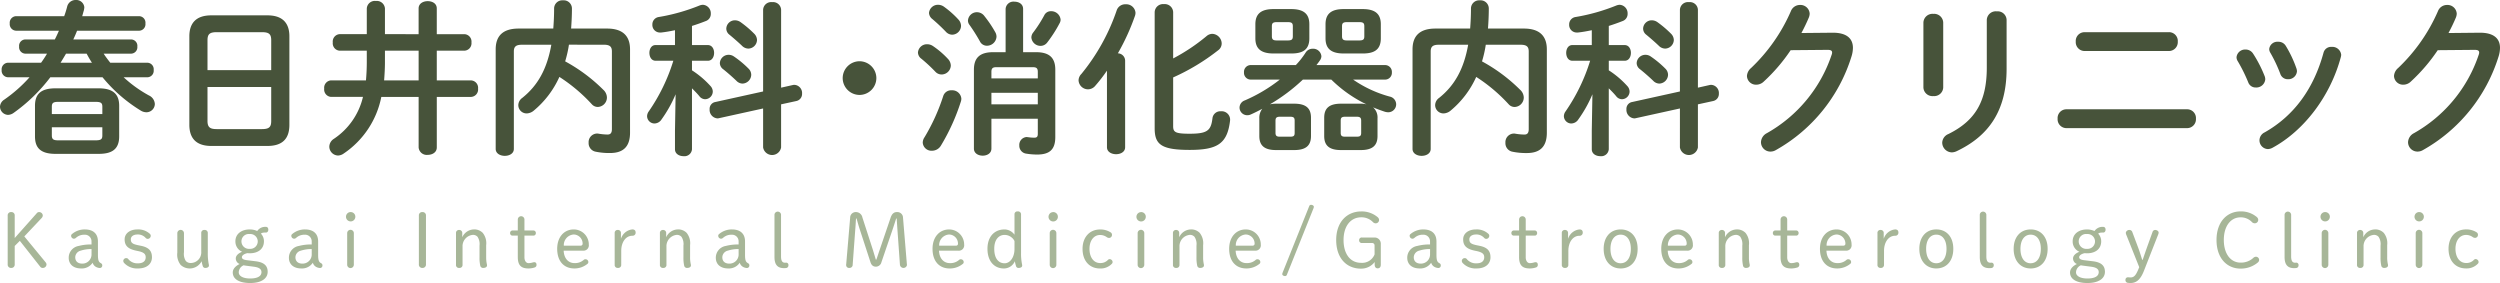
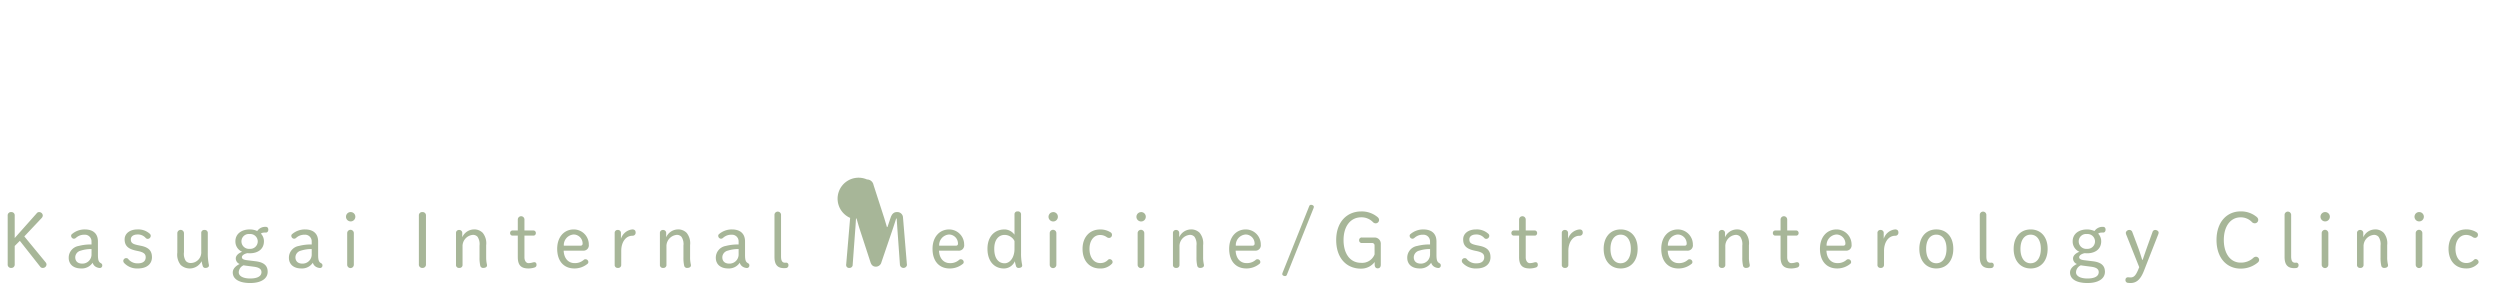
<svg xmlns="http://www.w3.org/2000/svg" width="530" height="60" viewBox="0 0 530 60">
  <g transform="translate(-210.05 -28.145)">
-     <path d="M28.871-18.48a1.364,1.364,0,0,0,1.295-1.505,1.346,1.346,0,0,0-1.295-1.505H16.588c.28-.595.56-1.225.8-1.855H30.586a1.376,1.376,0,0,0,1.295-1.54,1.376,1.376,0,0,0-1.295-1.54H18.478c.1-.315.21-.77.35-1.225a4.377,4.377,0,0,0,.1-.665,1.716,1.716,0,0,0-1.82-1.54,1.83,1.83,0,0,0-1.82,1.4,19.516,19.516,0,0,1-.63,2.03H4.41a1.4,1.4,0,0,0-1.295,1.54,1.4,1.4,0,0,0,1.33,1.54h9.1c-.28.63-.56,1.26-.875,1.855H6.4a1.346,1.346,0,0,0-1.295,1.505A1.364,1.364,0,0,0,6.4-18.48h4.619a22.712,22.712,0,0,1-1.26,1.925H2.695A1.4,1.4,0,0,0,1.4-15.015a1.4,1.4,0,0,0,1.33,1.54H7.314a30.2,30.2,0,0,1-5.389,4.76,1.868,1.868,0,0,0-.875,1.47A1.771,1.771,0,0,0,2.765-5.5a2.153,2.153,0,0,0,1.12-.385,35.7,35.7,0,0,0,7.839-7.595H22.782A31.985,31.985,0,0,0,30.9-6.405a2.311,2.311,0,0,0,1.19.35,1.785,1.785,0,0,0,1.785-1.75,2.123,2.123,0,0,0-1.26-1.82,26.709,26.709,0,0,1-5.354-3.85h5.074a1.376,1.376,0,0,0,1.295-1.54,1.376,1.376,0,0,0-1.295-1.54H24.427c-.49-.63-.98-1.26-1.4-1.925Zm-9.449,0a21.184,21.184,0,0,0,1.12,1.925H13.893c.385-.63.77-1.26,1.155-1.925Zm2.52,21.245c2.625,0,4.374-.805,4.374-3.71V-7.42c0-2.45-1.26-3.71-4.374-3.71h-9.1c-3.185,0-4.374,1.26-4.374,3.71V-.945c0,2.45,1.19,3.71,4.374,3.71ZM13.368-.105c-1.015,0-1.33-.245-1.33-1.05V-2.87H22.747v1.715c0,.77-.245,1.05-1.4,1.05ZM22.747-5.67H12.038V-7.21c0-.77.245-1.05,1.33-1.05h7.979c1.155,0,1.4.28,1.4,1.05Zm35,6.755c3.045,0,4.654-1.4,4.654-4.48v-18.76c0-2.8-1.435-4.445-4.654-4.445h-11.9c-3.22,0-4.654,1.645-4.654,4.445v18.76c0,2.835,1.435,4.48,4.654,4.48ZM47.034-2.485c-1.33,0-1.995-.28-1.995-1.715v-7.21H58.547V-4.2c0,1.33-.49,1.715-1.995,1.715Zm11.513-12.5H45.039v-6.335c0-1.33.49-1.715,1.995-1.715h9.519c1.5,0,1.995.385,1.995,1.715Zm24.112-7.63v-5.425a1.729,1.729,0,0,0-1.925-1.61,1.71,1.71,0,0,0-1.925,1.61v5.425H73.035A1.568,1.568,0,0,0,71.6-20.86a1.568,1.568,0,0,0,1.435,1.75h5.774V-16.7c0,1.4-.07,2.7-.175,3.885H71.215a1.568,1.568,0,0,0-1.435,1.75,1.568,1.568,0,0,0,1.435,1.75H78A14.7,14.7,0,0,1,71.775-.385a2,2,0,0,0-.91,1.61,1.9,1.9,0,0,0,1.855,1.89,2.139,2.139,0,0,0,1.19-.42A18.859,18.859,0,0,0,81.889-9.31H89.8V1.4a1.725,1.725,0,0,0,1.925,1.575c.98,0,1.925-.525,1.925-1.575V-9.31h7.279a1.572,1.572,0,0,0,1.47-1.75,1.572,1.572,0,0,0-1.47-1.75H93.647v-6.3h5.879A1.572,1.572,0,0,0,101-20.86a1.572,1.572,0,0,0-1.47-1.75H93.647v-5.46c0-1.05-.945-1.54-1.925-1.54-.945,0-1.925.49-1.925,1.54v5.46Zm0,3.5H89.8v6.3H82.483c.1-1.295.175-2.555.175-3.85Zm46.4-1.26c1.33,0,1.715.455,1.715,1.435v16.45c0,.84-.315,1.155-.91,1.155a11.864,11.864,0,0,1-1.89-.175,1.435,1.435,0,0,0-.385-.035,1.825,1.825,0,0,0-1.75,1.96,1.827,1.827,0,0,0,1.5,1.89,14.071,14.071,0,0,0,3.045.28c2.625,0,4.234-1.19,4.234-4.305V-19.39c0-2.73-1.435-4.41-4.864-4.41h-7.629c.1-1.33.175-2.765.175-4.235a1.742,1.742,0,0,0-1.89-1.75,1.742,1.742,0,0,0-1.89,1.75c0,1.505-.07,2.905-.175,4.235H111c-3.465,0-4.864,1.68-4.864,4.41V1.715c0,.98.98,1.47,1.925,1.47.98,0,1.925-.49,1.925-1.47v-20.65c0-.98.385-1.435,1.715-1.435h6.229c-.91,5.145-2.87,8.645-6.159,11.27a1.935,1.935,0,0,0-.84,1.54,1.763,1.763,0,0,0,1.785,1.75,2.437,2.437,0,0,0,1.5-.6,19.863,19.863,0,0,0,5.424-7.14,34.958,34.958,0,0,1,6.859,5.775,1.7,1.7,0,0,0,1.26.595,2.01,2.01,0,0,0,1.96-2,2.3,2.3,0,0,0-.77-1.645,35.257,35.257,0,0,0-8.084-6.02,24.6,24.6,0,0,0,.8-3.535ZM144.145-2.135v3.92c0,.98.91,1.47,1.82,1.47a1.6,1.6,0,0,0,1.785-1.47V-11.13c.56.56,1.12,1.12,1.575,1.68a1.57,1.57,0,0,0,1.225.63,1.652,1.652,0,0,0,1.61-1.61,1.757,1.757,0,0,0-.49-1.19,19.282,19.282,0,0,0-3.919-3.325v-2.03h3.36c.91,0,1.33-.84,1.33-1.68,0-.8-.42-1.645-1.33-1.645h-3.36v-4.06c1.015-.315,1.995-.665,2.975-1.05a1.584,1.584,0,0,0,1.015-1.54,1.8,1.8,0,0,0-1.68-1.89,2.207,2.207,0,0,0-.77.175,40.83,40.83,0,0,1-8.574,2.415,1.576,1.576,0,0,0-1.365,1.61,1.6,1.6,0,0,0,1.61,1.68h.245c.945-.1,1.925-.28,2.94-.49v3.15h-4.129c-.875,0-1.295.84-1.295,1.645,0,.84.42,1.68,1.33,1.68h3.744A38.9,38.9,0,0,1,138.581-6.23a1.776,1.776,0,0,0-.35,1.015,1.584,1.584,0,0,0,1.575,1.54,1.832,1.832,0,0,0,1.5-.875,27.05,27.05,0,0,0,2.975-5.32Zm22.5-9.135V-27.79a1.7,1.7,0,0,0-1.89-1.61,1.71,1.71,0,0,0-1.925,1.61v17.325l-10.149,2.24a1.464,1.464,0,0,0-1.19,1.54A1.8,1.8,0,0,0,153.1-4.76a1.079,1.079,0,0,0,.35-.035l9.379-2.065V1.4a1.935,1.935,0,0,0,3.814,0V-7.735l3.22-.7a1.53,1.53,0,0,0,1.225-1.575,1.728,1.728,0,0,0-1.575-1.855,1.435,1.435,0,0,0-.385.035ZM158-25.2a2.087,2.087,0,0,0-1.12-.35,1.825,1.825,0,0,0-1.855,1.75,1.634,1.634,0,0,0,.665,1.3c.8.665,1.82,1.54,2.66,2.345a1.919,1.919,0,0,0,1.365.6,1.877,1.877,0,0,0,1.82-1.82,1.933,1.933,0,0,0-.56-1.3A22.251,22.251,0,0,0,158-25.2Zm-1.365,7.315a1.923,1.923,0,0,0-1.12-.35,1.849,1.849,0,0,0-1.855,1.75,1.632,1.632,0,0,0,.7,1.3c.84.665,1.96,1.645,2.8,2.45a1.831,1.831,0,0,0,1.295.6A1.915,1.915,0,0,0,160.312-14a1.846,1.846,0,0,0-.595-1.33A20.925,20.925,0,0,0,156.638-17.885Zm26.631,1.015A3.585,3.585,0,0,0,179.7-13.3a3.585,3.585,0,0,0,3.569,3.57,3.585,3.585,0,0,0,3.57-3.57A3.585,3.585,0,0,0,183.269-16.87ZM221.064-4.69v3.22c0,.6-.21.805-.735.805A9.616,9.616,0,0,1,219-.77c-.1,0-.175-.035-.28-.035A1.661,1.661,0,0,0,217.144.98,1.681,1.681,0,0,0,218.509,2.7a15.024,15.024,0,0,0,2.38.21c2.59,0,3.884-.98,3.884-3.71v-14.28c0-2.45-1.19-3.71-4.059-3.71h-2.765v-9.17c0-1.05-.91-1.54-1.855-1.54a1.655,1.655,0,0,0-1.855,1.54v9.17h-2.66c-2.87,0-4.059,1.26-4.059,3.71V1.645c0,1.015.945,1.5,1.855,1.5.945,0,1.855-.49,1.855-1.5V-4.69Zm-1.015-10.92c.77,0,1.015.28,1.015.98v1.4H211.23v-1.4c0-.7.245-.98,1.015-.98Zm1.015,5.425v2.45H211.23v-2.45ZM222.429-26.6A27.968,27.968,0,0,1,220.119-23a1.77,1.77,0,0,0-.42,1.085,1.951,1.951,0,0,0,1.96,1.785,1.77,1.77,0,0,0,1.365-.665,28.028,28.028,0,0,0,2.695-4.2,1.421,1.421,0,0,0,.175-.735,1.99,1.99,0,0,0-2.03-1.75A1.536,1.536,0,0,0,222.429-26.6Zm-10.324,3.675a24.409,24.409,0,0,0-2.345-3.5,1.946,1.946,0,0,0-1.575-.84,1.89,1.89,0,0,0-1.925,1.75,1.441,1.441,0,0,0,.28.875,37.521,37.521,0,0,1,2.24,3.535,1.643,1.643,0,0,0,1.5.945,2.034,2.034,0,0,0,2.03-1.925A1.98,1.98,0,0,0,212.105-22.925ZM201.012-9.485A41.606,41.606,0,0,1,197.057-.77a2.057,2.057,0,0,0-.385,1.155,1.846,1.846,0,0,0,1.96,1.715,2.186,2.186,0,0,0,1.89-1.085,43.387,43.387,0,0,0,4.234-9.345,1.942,1.942,0,0,0,.1-.6A1.927,1.927,0,0,0,202.8-10.71,1.75,1.75,0,0,0,201.012-9.485Zm.175-18.935a2.154,2.154,0,0,0-1.225-.42A1.9,1.9,0,0,0,198-27.125a1.735,1.735,0,0,0,.7,1.3,37.983,37.983,0,0,1,2.835,2.66,1.879,1.879,0,0,0,1.365.665,1.921,1.921,0,0,0,1.89-1.855,2.056,2.056,0,0,0-.595-1.4A19.734,19.734,0,0,0,201.187-28.42Zm-2.345,8.33a2.18,2.18,0,0,0-1.225-.385,1.9,1.9,0,0,0-1.96,1.75,1.687,1.687,0,0,0,.735,1.33,33.591,33.591,0,0,1,2.94,2.73,1.79,1.79,0,0,0,1.33.6,1.966,1.966,0,0,0,1.96-1.89,2.121,2.121,0,0,0-.595-1.4A18.236,18.236,0,0,0,198.842-20.09ZM235.727,1.365c0,.98.98,1.47,1.925,1.47.98,0,1.925-.49,1.925-1.47V-17.01a1.577,1.577,0,0,0-1.54-1.54,46.938,46.938,0,0,0,3.639-7.98,1.982,1.982,0,0,0,.1-.63,1.962,1.962,0,0,0-2.1-1.785,1.893,1.893,0,0,0-1.89,1.3A43.173,43.173,0,0,1,230.3-14.175a1.979,1.979,0,0,0-.595,1.365,2.006,2.006,0,0,0,2.03,1.89,2.005,2.005,0,0,0,1.47-.7,32.936,32.936,0,0,0,2.52-3.255Zm14.033-28.63a1.777,1.777,0,0,0-1.96-1.715,1.777,1.777,0,0,0-1.96,1.715V-2.66c0,3.43,1.4,4.585,7.419,4.585,5.879,0,8.014-1.3,8.574-6.3v-.21a1.794,1.794,0,0,0-1.96-1.68,1.682,1.682,0,0,0-1.785,1.505c-.315,2.625-1.12,3.255-4.864,3.255-3.045,0-3.465-.35-3.465-1.61V-13.44a45.323,45.323,0,0,0,9.519-5.74,1.779,1.779,0,0,0,.77-1.47,2.091,2.091,0,0,0-1.96-2.03,1.92,1.92,0,0,0-1.26.49,40.16,40.16,0,0,1-7.069,4.725Zm25.021,8.75c2.275,0,3.849-.665,3.849-3.22V-24.71c0-2.135-1.12-3.22-3.849-3.22h-3.744c-2.73,0-3.849,1.085-3.849,3.22v2.975c0,2.135,1.12,3.22,3.849,3.22Zm-3.01-2.765c-.665,0-1.085-.1-1.085-.875V-24.29c0-.665.245-.875,1.085-.875h2.275c.84,0,1.085.21,1.085.875v2.135c0,.665-.245.875-1.085.875Zm22.922,8.3a1.442,1.442,0,0,0,1.435-1.54,1.442,1.442,0,0,0-1.435-1.54H280.136c.245-.315.49-.63.7-.945a1.585,1.585,0,0,0,.35-.945,1.755,1.755,0,0,0-1.855-1.575,1.745,1.745,0,0,0-1.5.84,17.386,17.386,0,0,1-2.065,2.625h-9.589a1.435,1.435,0,0,0-1.4,1.54,1.435,1.435,0,0,0,1.4,1.54h6.194a33.474,33.474,0,0,1-7.419,4.41,1.646,1.646,0,0,0-1.12,1.5,1.635,1.635,0,0,0,1.61,1.645,1.767,1.767,0,0,0,.8-.175c.8-.35,1.61-.77,2.415-1.19a3.063,3.063,0,0,0-.63,2.03v3.745c0,2.03,1.085,2.975,3.569,2.975h3.814c2.485,0,3.569-.945,3.569-2.975V-4.9c0-2.03-1.085-2.975-3.569-2.975h-3.674a6.354,6.354,0,0,0-1.47.14,38.1,38.1,0,0,0,7-5.25h6.019a27.645,27.645,0,0,0,7.454,5.25,5.281,5.281,0,0,0-1.365-.14H285.35c-2.485,0-3.569.945-3.569,2.975v3.885c0,2.03,1.085,2.975,3.569,2.975h4.164c2.485,0,3.569-.945,3.569-2.975V-4.76a2.863,2.863,0,0,0-.945-2.345c.8.35,1.68.665,2.52.945a2.614,2.614,0,0,0,.7.105,1.686,1.686,0,0,0,1.68-1.715,1.7,1.7,0,0,0-1.365-1.61,25.161,25.161,0,0,1-7.769-3.605ZM272.437-.875c-.63,0-.98-.105-.98-.805V-4.27c0-.63.245-.84.98-.84h2.1c.77,0,.98.21.98.84v2.59c0,.63-.21.805-.98.805Zm13.823,0c-.63,0-.98-.105-.98-.805V-4.27c0-.63.21-.84.98-.84h2.38c.735,0,.98.21.98.84v2.59c0,.63-.245.805-.98.805Zm3.674-17.64c2.275,0,3.849-.665,3.849-3.22V-24.71c0-2.135-1.12-3.22-3.849-3.22H285.91c-2.73,0-3.849,1.085-3.849,3.22v2.975c0,2.135,1.12,3.22,3.849,3.22Zm-3.29-2.765c-.665,0-1.085-.1-1.085-.875V-24.29c0-.665.245-.875,1.085-.875H289.2c.84,0,1.085.21,1.085.875v2.135c0,.665-.245.875-1.085.875Zm36.78.91c1.33,0,1.715.455,1.715,1.435v16.45c0,.84-.315,1.155-.91,1.155a11.864,11.864,0,0,1-1.89-.175,1.435,1.435,0,0,0-.385-.035A1.825,1.825,0,0,0,320.2.42a1.827,1.827,0,0,0,1.5,1.89,14.071,14.071,0,0,0,3.045.28c2.625,0,4.234-1.19,4.234-4.305V-19.39c0-2.73-1.435-4.41-4.864-4.41H316.5c.1-1.33.175-2.765.175-4.235a1.742,1.742,0,0,0-1.89-1.75,1.742,1.742,0,0,0-1.89,1.75c0,1.505-.07,2.905-.175,4.235h-7.349c-3.465,0-4.864,1.68-4.864,4.41V1.715c0,.98.98,1.47,1.925,1.47.98,0,1.925-.49,1.925-1.47v-20.65c0-.98.385-1.435,1.715-1.435H312.3c-.91,5.145-2.87,8.645-6.159,11.27a1.935,1.935,0,0,0-.84,1.54,1.763,1.763,0,0,0,1.785,1.75,2.437,2.437,0,0,0,1.5-.6,19.863,19.863,0,0,0,5.424-7.14A34.959,34.959,0,0,1,320.87-7.77a1.7,1.7,0,0,0,1.26.595,2.01,2.01,0,0,0,1.96-2,2.3,2.3,0,0,0-.77-1.645,35.257,35.257,0,0,0-8.084-6.02,24.6,24.6,0,0,0,.8-3.535ZM338.507-2.135v3.92c0,.98.91,1.47,1.82,1.47a1.6,1.6,0,0,0,1.785-1.47V-11.13c.56.56,1.12,1.12,1.575,1.68a1.57,1.57,0,0,0,1.225.63,1.652,1.652,0,0,0,1.61-1.61,1.757,1.757,0,0,0-.49-1.19,19.281,19.281,0,0,0-3.919-3.325v-2.03h3.359c.91,0,1.33-.84,1.33-1.68,0-.8-.42-1.645-1.33-1.645h-3.359v-4.06c1.015-.315,1.995-.665,2.975-1.05a1.584,1.584,0,0,0,1.015-1.54,1.8,1.8,0,0,0-1.68-1.89,2.207,2.207,0,0,0-.77.175,40.83,40.83,0,0,1-8.574,2.415,1.576,1.576,0,0,0-1.365,1.61,1.6,1.6,0,0,0,1.61,1.68h.245c.945-.1,1.925-.28,2.94-.49v3.15h-4.129c-.875,0-1.295.84-1.295,1.645,0,.84.42,1.68,1.33,1.68h3.744A38.9,38.9,0,0,1,332.943-6.23a1.776,1.776,0,0,0-.35,1.015,1.584,1.584,0,0,0,1.575,1.54,1.832,1.832,0,0,0,1.5-.875,27.053,27.053,0,0,0,2.975-5.32Zm22.5-9.135V-27.79a1.7,1.7,0,0,0-1.89-1.61,1.71,1.71,0,0,0-1.925,1.61v17.325l-10.149,2.24a1.464,1.464,0,0,0-1.19,1.54,1.8,1.8,0,0,0,1.61,1.925,1.079,1.079,0,0,0,.35-.035l9.379-2.065V1.4a1.935,1.935,0,0,0,3.814,0V-7.735l3.22-.7a1.53,1.53,0,0,0,1.225-1.575,1.728,1.728,0,0,0-1.575-1.855,1.435,1.435,0,0,0-.385.035ZM352.365-25.2a2.087,2.087,0,0,0-1.12-.35,1.825,1.825,0,0,0-1.855,1.75,1.634,1.634,0,0,0,.665,1.3c.8.665,1.82,1.54,2.66,2.345a1.919,1.919,0,0,0,1.365.6,1.877,1.877,0,0,0,1.82-1.82,1.933,1.933,0,0,0-.56-1.3A22.252,22.252,0,0,0,352.365-25.2ZM351-17.885a1.923,1.923,0,0,0-1.12-.35,1.849,1.849,0,0,0-1.855,1.75,1.632,1.632,0,0,0,.7,1.3c.84.665,1.96,1.645,2.8,2.45a1.831,1.831,0,0,0,1.295.6A1.915,1.915,0,0,0,354.675-14a1.846,1.846,0,0,0-.595-1.33A20.925,20.925,0,0,0,351-17.885Zm31.951-4.97c.595-1.12,1.12-2.2,1.575-3.29a2.388,2.388,0,0,0,.175-.805,1.961,1.961,0,0,0-2.065-1.855,2.061,2.061,0,0,0-1.925,1.33,36.829,36.829,0,0,1-8.434,12.04,2.4,2.4,0,0,0-.875,1.68,1.913,1.913,0,0,0,1.96,1.855,2.3,2.3,0,0,0,1.61-.665,37.119,37.119,0,0,0,5.7-6.65l7.839-.07c.665,0,.945.175.945.56a1.374,1.374,0,0,1-.1.49A29.97,29.97,0,0,1,375.6-1.61,2.244,2.244,0,0,0,374.377.28a1.994,1.994,0,0,0,1.995,2,2.218,2.218,0,0,0,1.155-.315,34.421,34.421,0,0,0,16.028-19.81,6.246,6.246,0,0,0,.315-1.855c0-2.1-1.47-3.255-4.374-3.22Zm39.3,7.315c0,7-2.31,11.235-8.154,14.105A2.065,2.065,0,0,0,412.8.385a2.091,2.091,0,0,0,2.065,2.065,2.618,2.618,0,0,0,1.05-.28c6.754-3.22,10.534-8.575,10.534-17.43v-10.4a1.881,1.881,0,0,0-2.065-1.785,1.906,1.906,0,0,0-2.135,1.785Zm-9.239-9.52a1.924,1.924,0,0,0-2.1-1.855,1.924,1.924,0,0,0-2.1,1.855v13.755a1.919,1.919,0,0,0,2.1,1.82,1.919,1.919,0,0,0,2.1-1.82ZM439.153-6.685a1.862,1.862,0,0,0-1.89,2,1.88,1.88,0,0,0,1.89,1.995H464.7a1.88,1.88,0,0,0,1.89-1.995,1.862,1.862,0,0,0-1.89-2ZM443-23.03a1.862,1.862,0,0,0-1.89,2A1.88,1.88,0,0,0,443-19.04H460.85a1.88,1.88,0,0,0,1.89-1.995,1.862,1.862,0,0,0-1.89-2Zm35.73,4.585a1.867,1.867,0,0,0-1.61-.91,1.828,1.828,0,0,0-1.925,1.61,1.548,1.548,0,0,0,.245.84,33.9,33.9,0,0,1,2.24,4.515,1.659,1.659,0,0,0,1.61,1.085,1.9,1.9,0,0,0,1.995-1.715,1.982,1.982,0,0,0-.105-.63A26.9,26.9,0,0,0,478.732-18.445Zm6.929-1.645a1.81,1.81,0,0,0-1.645-.91,1.741,1.741,0,0,0-1.89,1.54,1.523,1.523,0,0,0,.245.8,30.679,30.679,0,0,1,2.1,4.445,1.65,1.65,0,0,0,1.61,1.155,1.829,1.829,0,0,0,1.925-1.68,1.941,1.941,0,0,0-.105-.595A24.586,24.586,0,0,0,485.661-20.09Zm7.979,1.4c-2.065,7.6-6.229,13.37-12.493,16.905a1.883,1.883,0,0,0-1.085,1.68,1.853,1.853,0,0,0,1.785,1.855,2.2,2.2,0,0,0,.98-.28c6.719-3.64,12.283-10.99,14.488-19.25a2.408,2.408,0,0,0,.07-.455,1.882,1.882,0,0,0-2.03-1.68A1.645,1.645,0,0,0,493.64-18.69Zm26.491-4.165c.595-1.12,1.12-2.2,1.575-3.29a2.389,2.389,0,0,0,.175-.805,1.961,1.961,0,0,0-2.065-1.855,2.061,2.061,0,0,0-1.925,1.33,36.829,36.829,0,0,1-8.434,12.04,2.4,2.4,0,0,0-.875,1.68,1.913,1.913,0,0,0,1.96,1.855,2.3,2.3,0,0,0,1.61-.665,37.118,37.118,0,0,0,5.7-6.65l7.839-.07c.665,0,.945.175.945.56a1.374,1.374,0,0,1-.1.49A29.97,29.97,0,0,1,512.783-1.61,2.244,2.244,0,0,0,511.558.28a1.993,1.993,0,0,0,1.995,2,2.218,2.218,0,0,0,1.155-.315,34.421,34.421,0,0,0,16.028-19.81,6.245,6.245,0,0,0,.315-1.855c0-2.1-1.47-3.255-4.374-3.22Z" transform="translate(209 58)" fill="#47533a" />
-     <path d="M1.488,7.04V2.288a.685.685,0,0,0-.736-.752A.69.69,0,0,0,0,2.288v10.32a.7.7,0,0,0,.752.768.7.7,0,0,0,.736-.768V8.72L2.576,7.632,6.9,13.12a.64.64,0,0,0,.576.256.765.765,0,0,0,.752-.7.716.716,0,0,0-.176-.48l-4.527-5.5L7.183,2.816a.848.848,0,0,0,.256-.608.785.785,0,0,0-.784-.672.614.614,0,0,0-.5.256ZM17.773,8.4a10.332,10.332,0,0,0-2.736.32,2.524,2.524,0,0,0-2.1,2.512c0,1.3.912,2.256,2.64,2.256a2.74,2.74,0,0,0,2.432-1.216,1.466,1.466,0,0,0,.816.944,1.83,1.83,0,0,0,.72.176.512.512,0,0,0,.5-.576c0-.224-.1-.336-.32-.464-.4-.224-.592-.544-.592-1.728V7.776c0-1.664-1.008-2.56-2.8-2.56a4.144,4.144,0,0,0-2.768,1.04.463.463,0,0,0-.112.384.62.62,0,0,0,.592.544.655.655,0,0,0,.416-.176,2.587,2.587,0,0,1,1.808-.672,1.4,1.4,0,0,1,1.5,1.44Zm0,2.08a1.936,1.936,0,0,1-1.952,1.984c-1.024,0-1.5-.56-1.5-1.36a1.49,1.49,0,0,1,1.168-1.392,7.2,7.2,0,0,1,2.288-.336Zm9.9-.672c1.264.272,1.584.672,1.584,1.312,0,.768-.528,1.28-1.616,1.28a2.471,2.471,0,0,1-2.048-.864.548.548,0,0,0-.48-.24.623.623,0,0,0-.608.56.7.7,0,0,0,.176.464,3.729,3.729,0,0,0,2.96,1.168c1.888,0,2.944-.992,2.944-2.368s-.688-2.1-2.32-2.432l-.544-.112c-1.264-.256-1.616-.528-1.616-1.264,0-.64.592-1.024,1.408-1.024a2.172,2.172,0,0,1,1.744.736.6.6,0,0,0,.464.192.656.656,0,0,0,.608-.624.581.581,0,0,0-.192-.448,3.636,3.636,0,0,0-2.624-.928c-1.6,0-2.72.848-2.72,2.1s.608,2,2.368,2.384Zm8.287.336a3.512,3.512,0,0,0,.72,2.608,2.837,2.837,0,0,0,4.431-.8,7.2,7.2,0,0,0,.24,1.008.534.534,0,0,0,.56.416c.432,0,.752-.192.752-.5a2.079,2.079,0,0,0-.064-.432,11.567,11.567,0,0,1-.176-2.272V6.016a.629.629,0,0,0-.7-.688.617.617,0,0,0-.688.688v3.9a2.247,2.247,0,0,1-2.208,2.416,1.4,1.4,0,0,1-1.056-.416,2.771,2.771,0,0,1-.4-1.856V6.016a.7.7,0,0,0-1.408,0Zm14.7,1.584c-.768-.1-1.008-.32-1.008-.64,0-.336.448-.7,1.184-.848a4.226,4.226,0,0,0,.464.032c1.776,0,3.024-.9,3.024-2.544a2.272,2.272,0,0,0-.64-1.616c.224-.192.432-.24,1.088-.24.288,0,.48-.272.48-.608,0-.352-.192-.592-.48-.592a2.058,2.058,0,0,0-1.872.88,3.771,3.771,0,0,0-1.6-.336c-1.664,0-3.024.9-3.024,2.512A2.351,2.351,0,0,0,49.7,9.952c-.864.336-1.344.864-1.344,1.408a1.263,1.263,0,0,0,.816,1.184c-.976.48-1.456,1.12-1.456,1.792,0,1.392,1.328,2.24,3.7,2.24,2.384,0,3.7-.976,3.7-2.368,0-1.3-.768-2.016-2.512-2.24ZM52.2,13.12c1.2.16,1.6.56,1.6,1.152,0,.832-.8,1.344-2.4,1.344-1.536,0-2.416-.544-2.416-1.312a1.681,1.681,0,0,1,1.04-1.488,3.061,3.061,0,0,0,.336.064Zm-.9-6.928a1.574,1.574,0,1,1,0,3.136,1.587,1.587,0,0,1-1.744-1.6A1.557,1.557,0,0,1,51.3,6.192ZM64.455,8.4a10.332,10.332,0,0,0-2.736.32,2.524,2.524,0,0,0-2.1,2.512c0,1.3.912,2.256,2.64,2.256a2.74,2.74,0,0,0,2.432-1.216,1.466,1.466,0,0,0,.816.944,1.83,1.83,0,0,0,.72.176.512.512,0,0,0,.5-.576c0-.224-.1-.336-.32-.464-.4-.224-.592-.544-.592-1.728V7.776c0-1.664-1.008-2.56-2.8-2.56a4.144,4.144,0,0,0-2.768,1.04.463.463,0,0,0-.112.384.62.62,0,0,0,.592.544.655.655,0,0,0,.416-.176,2.587,2.587,0,0,1,1.808-.672,1.4,1.4,0,0,1,1.5,1.44Zm0,2.08A1.936,1.936,0,0,1,62.5,12.464c-1.024,0-1.5-.56-1.5-1.36a1.49,1.49,0,0,1,1.168-1.392,7.2,7.2,0,0,1,2.288-.336ZM71.974,12.7a.7.7,0,0,0,1.408,0V6a.7.7,0,0,0-1.408,0Zm.72-11.168a.992.992,0,1,0,1.008.992A.981.981,0,0,0,72.694,1.536ZM87.172,12.608a.7.7,0,0,0,.752.768.71.71,0,0,0,.752-.768V2.288a.7.7,0,0,0-.752-.752.69.69,0,0,0-.752.752ZM96.37,6a.63.63,0,0,0-.672-.672A.618.618,0,0,0,95.042,6v6.688a.617.617,0,0,0,.688.688.629.629,0,0,0,.7-.688V8.88a2.4,2.4,0,0,1,2.208-2.512,1.272,1.272,0,0,1,.976.416,2.782,2.782,0,0,1,.416,1.856v2.448a7.464,7.464,0,0,0,.144,1.744.6.6,0,0,0,.656.544c.5,0,.784-.24.784-.512a1.056,1.056,0,0,0-.016-.224,6.52,6.52,0,0,1-.16-1.552V8.56a3.512,3.512,0,0,0-.72-2.608,2.489,2.489,0,0,0-1.952-.736,2.772,2.772,0,0,0-2.4,1.664Zm13.182.528h1.84a.514.514,0,0,0,.576-.544.514.514,0,0,0-.576-.544h-1.84V3.12a.7.7,0,0,0-1.408,0V5.44h-1.056a.514.514,0,0,0-.576.544.514.514,0,0,0,.576.544h1.056v4.544c0,1.76.72,2.416,2.256,2.416a4.178,4.178,0,0,0,1.36-.224.553.553,0,0,0,.352-.56c0-.352-.176-.544-.48-.544a2,2,0,0,0-.464.1,3.255,3.255,0,0,1-.768.1c-.464,0-.848-.48-.848-1.216Zm12.366,3.184a1.135,1.135,0,0,0,1.28-1.28,3.189,3.189,0,0,0-3.184-3.216c-2.016,0-3.52,1.568-3.52,4.112,0,2.64,1.44,4.16,3.631,4.16a4.336,4.336,0,0,0,2.768-.96.473.473,0,0,0,.208-.384.6.6,0,0,0-.608-.608.531.531,0,0,0-.4.16,2.759,2.759,0,0,1-1.952.656c-1.232,0-2.208-.944-2.272-2.64ZM117.9,8.656a2.248,2.248,0,0,1,2.112-2.368,1.921,1.921,0,0,1,1.872,1.92.4.4,0,0,1-.416.448Zm12.174,1.1c0-1.824.944-3.2,2.352-3.2a.647.647,0,0,0,.7-.672c0-.416-.208-.672-.7-.672a2.837,2.837,0,0,0-2.416,2V5.984a.618.618,0,0,0-.672-.656.605.605,0,0,0-.656.656v6.7a.617.617,0,0,0,.688.688.629.629,0,0,0,.7-.688ZM139.6,6a.63.63,0,0,0-.672-.672.618.618,0,0,0-.656.672v6.688a.617.617,0,0,0,.688.688.629.629,0,0,0,.7-.688V8.88a2.4,2.4,0,0,1,2.208-2.512,1.272,1.272,0,0,1,.976.416,2.782,2.782,0,0,1,.416,1.856v2.448a7.463,7.463,0,0,0,.144,1.744.6.6,0,0,0,.656.544c.5,0,.784-.24.784-.512a1.057,1.057,0,0,0-.016-.224,6.52,6.52,0,0,1-.16-1.552V8.56a3.512,3.512,0,0,0-.72-2.608A2.489,2.489,0,0,0,142,5.216a2.772,2.772,0,0,0-2.4,1.664Zm15.358,2.4a10.332,10.332,0,0,0-2.736.32,2.524,2.524,0,0,0-2.1,2.512c0,1.3.912,2.256,2.64,2.256a2.74,2.74,0,0,0,2.432-1.216,1.466,1.466,0,0,0,.816.944,1.83,1.83,0,0,0,.72.176.512.512,0,0,0,.5-.576c0-.224-.1-.336-.32-.464-.4-.224-.592-.544-.592-1.728V7.776c0-1.664-1.008-2.56-2.8-2.56a4.144,4.144,0,0,0-2.768,1.04.463.463,0,0,0-.112.384.62.62,0,0,0,.592.544.655.655,0,0,0,.416-.176,2.587,2.587,0,0,1,1.808-.672,1.4,1.4,0,0,1,1.5,1.44Zm0,2.08A1.936,1.936,0,0,1,153,12.464c-1.024,0-1.5-.56-1.5-1.36a1.49,1.49,0,0,1,1.168-1.392,7.2,7.2,0,0,1,2.288-.336Zm7.6.56c0,1.792.768,2.384,2.064,2.384.1,0,.32-.016.448-.032a.555.555,0,0,0,.448-.592.486.486,0,0,0-.448-.544c-.08,0-.192.016-.272.016-.5,0-.848-.288-.848-1.328V2.064a.7.7,0,0,0-1.392,0ZM179.958,2.9c.224.784.464,1.648.72,2.416l2.224,6.816c.208.656.56.976,1.152.976a1.217,1.217,0,0,0,1.184-.96l2.3-6.736c.272-.8.544-1.648.816-2.5h.112c.064.848.112,1.728.176,2.576l.512,7.168a.753.753,0,0,0,1.488.128,1.408,1.408,0,0,0-.016-.224l-.816-9.824a1.206,1.206,0,0,0-1.312-1.2c-.592,0-1.024.352-1.3,1.136l-2.352,6.912c-.224.64-.448,1.36-.688,2.032h-.112c-.208-.672-.416-1.408-.624-2.064l-2.224-6.88a1.4,1.4,0,0,0-1.376-1.136A1.184,1.184,0,0,0,178.6,2.768l-.832,9.792a1.308,1.308,0,0,0-.016.224.609.609,0,0,0,.688.592.667.667,0,0,0,.7-.72l.544-7.392c.064-.768.112-1.6.16-2.368Zm21.533,6.816a1.135,1.135,0,0,0,1.28-1.28,3.189,3.189,0,0,0-3.184-3.216c-2.016,0-3.52,1.568-3.52,4.112,0,2.64,1.44,4.16,3.631,4.16a4.336,4.336,0,0,0,2.768-.96.473.473,0,0,0,.208-.384.6.6,0,0,0-.608-.608.531.531,0,0,0-.4.16,2.759,2.759,0,0,1-1.952.656c-1.232,0-2.208-.944-2.272-2.64Zm-4.015-1.056a2.248,2.248,0,0,1,2.112-2.368,1.921,1.921,0,0,1,1.872,1.92.4.4,0,0,1-.416.448Zm17.357-6.592a.624.624,0,0,0-.7-.672.605.605,0,0,0-.688.672V6.336a2.652,2.652,0,0,0-2.1-1.12c-2.176,0-3.631,1.552-3.631,4.1,0,2.688,1.472,4.176,3.488,4.176a2.525,2.525,0,0,0,2.32-1.536,7.2,7.2,0,0,0,.24,1.008.534.534,0,0,0,.56.416c.432,0,.752-.192.752-.5a2.079,2.079,0,0,0-.064-.432,11.566,11.566,0,0,1-.176-2.272Zm-1.392,7.3c0,1.856-1.008,3.024-2.08,3.024-1.28,0-2.208-.976-2.208-3.072,0-1.968.96-2.944,2.192-2.944a2.373,2.373,0,0,1,2.1,1.3Zm7.471,3.344a.7.7,0,0,0,1.408,0V6a.7.7,0,0,0-1.408,0Zm.72-11.168a.992.992,0,1,0,1.008.992A.981.981,0,0,0,221.632,1.536Zm12.606,10.528a.644.644,0,0,0-.64-.56.574.574,0,0,0-.4.224,2.17,2.17,0,0,1-1.6.608c-1.312,0-2.256-1.152-2.256-3.008,0-1.808.96-2.944,2.24-2.944a2.425,2.425,0,0,1,1.408.448.873.873,0,0,0,.528.176.63.63,0,0,0,.592-.624.6.6,0,0,0-.272-.544,4.006,4.006,0,0,0-2.256-.624c-2.144,0-3.711,1.568-3.711,4.112,0,2.576,1.5,4.16,3.711,4.16a3.289,3.289,0,0,0,2.48-.976A.538.538,0,0,0,234.238,12.064Zm5.311.64a.7.7,0,0,0,1.408,0V6a.7.7,0,0,0-1.408,0Zm.72-11.168a.992.992,0,1,0,1.008.992A.981.981,0,0,0,240.27,1.536ZM248.364,6a.63.63,0,0,0-.672-.672.618.618,0,0,0-.656.672v6.688a.617.617,0,0,0,.688.688.629.629,0,0,0,.7-.688V8.88a2.4,2.4,0,0,1,2.208-2.512,1.272,1.272,0,0,1,.976.416,2.782,2.782,0,0,1,.416,1.856v2.448a7.463,7.463,0,0,0,.144,1.744.6.6,0,0,0,.656.544c.5,0,.784-.24.784-.512a1.057,1.057,0,0,0-.016-.224,6.521,6.521,0,0,1-.16-1.552V8.56a3.512,3.512,0,0,0-.72-2.608,2.489,2.489,0,0,0-1.952-.736,2.772,2.772,0,0,0-2.4,1.664Zm16.014,3.712a1.135,1.135,0,0,0,1.28-1.28,3.189,3.189,0,0,0-3.184-3.216c-2.016,0-3.52,1.568-3.52,4.112,0,2.64,1.44,4.16,3.631,4.16a4.336,4.336,0,0,0,2.768-.96.473.473,0,0,0,.208-.384.6.6,0,0,0-.608-.608.531.531,0,0,0-.4.16,2.759,2.759,0,0,1-1.952.656c-1.232,0-2.208-.944-2.272-2.64Zm-4.015-1.056a2.248,2.248,0,0,1,2.112-2.368,1.921,1.921,0,0,1,1.872,1.92.4.4,0,0,1-.416.448ZM276.856.672A.837.837,0,0,0,276.9.384c0-.176-.256-.384-.608-.384a.39.39,0,0,0-.352.24l-5.679,14.192a.837.837,0,0,0-.048.288c0,.176.256.384.608.384a.39.39,0,0,0,.352-.24ZM289.783,10.5a2.818,2.818,0,0,1-2.88,1.792c-2.256,0-3.7-1.856-3.7-4.832,0-2.944,1.5-4.816,3.759-4.816a3.389,3.389,0,0,1,2.464,1.008.818.818,0,0,0,.608.272.721.721,0,0,0,.7-.7c0-.3-.144-.512-.5-.768a5.229,5.229,0,0,0-3.28-1.056c-3.008,0-5.311,2.208-5.311,6.064,0,3.888,2.24,6.064,5.247,6.064a3.578,3.578,0,0,0,2.912-1.408v.576c0,.464.224.768.64.768.432,0,.656-.3.656-.768V8.32a1.306,1.306,0,0,0-1.344-1.392h-2.624a.545.545,0,0,0-.624.576.556.556,0,0,0,.624.592h2.1a.5.5,0,0,1,.544.56Zm11.758-2.1a10.332,10.332,0,0,0-2.736.32,2.524,2.524,0,0,0-2.1,2.512c0,1.3.912,2.256,2.64,2.256a2.74,2.74,0,0,0,2.432-1.216,1.466,1.466,0,0,0,.816.944,1.83,1.83,0,0,0,.72.176.512.512,0,0,0,.5-.576c0-.224-.1-.336-.32-.464-.4-.224-.592-.544-.592-1.728V7.776c0-1.664-1.008-2.56-2.8-2.56a4.144,4.144,0,0,0-2.768,1.04.463.463,0,0,0-.112.384.62.62,0,0,0,.592.544.655.655,0,0,0,.416-.176,2.587,2.587,0,0,1,1.808-.672,1.4,1.4,0,0,1,1.5,1.44Zm0,2.08a1.936,1.936,0,0,1-1.952,1.984c-1.024,0-1.5-.56-1.5-1.36a1.49,1.49,0,0,1,1.168-1.392,7.2,7.2,0,0,1,2.288-.336Zm9.9-.672c1.264.272,1.584.672,1.584,1.312,0,.768-.528,1.28-1.616,1.28a2.471,2.471,0,0,1-2.048-.864.548.548,0,0,0-.48-.24.623.623,0,0,0-.608.56.7.7,0,0,0,.176.464,3.729,3.729,0,0,0,2.96,1.168c1.888,0,2.944-.992,2.944-2.368s-.688-2.1-2.32-2.432l-.544-.112c-1.264-.256-1.616-.528-1.616-1.264,0-.64.592-1.024,1.408-1.024a2.172,2.172,0,0,1,1.744.736.6.6,0,0,0,.464.192.656.656,0,0,0,.608-.624.581.581,0,0,0-.192-.448,3.636,3.636,0,0,0-2.624-.928c-1.6,0-2.72.848-2.72,2.1s.608,2,2.368,2.384Zm10.383-3.28h1.84a.514.514,0,0,0,.576-.544.514.514,0,0,0-.576-.544h-1.84V3.12a.7.7,0,0,0-1.408,0V5.44h-1.056a.514.514,0,0,0-.576.544.514.514,0,0,0,.576.544h1.056v4.544c0,1.76.72,2.416,2.256,2.416a4.178,4.178,0,0,0,1.36-.224.553.553,0,0,0,.352-.56c0-.352-.176-.544-.48-.544a2,2,0,0,0-.464.1,3.255,3.255,0,0,1-.768.1c-.464,0-.848-.48-.848-1.216Zm9.039,3.232c0-1.824.944-3.2,2.352-3.2a.647.647,0,0,0,.7-.672c0-.416-.208-.672-.7-.672a2.838,2.838,0,0,0-2.416,2V5.984a.618.618,0,0,0-.672-.656.605.605,0,0,0-.656.656v6.7a.617.617,0,0,0,.688.688.629.629,0,0,0,.7-.688Zm11.086,3.728c2.144,0,3.6-1.568,3.6-4.16,0-2.56-1.456-4.112-3.6-4.112-2.128,0-3.6,1.568-3.6,4.112C338.352,11.9,339.823,13.488,341.951,13.488Zm0-1.1c-1.328,0-2.16-1.168-2.16-3.056,0-1.856.832-3.008,2.16-3.008s2.16,1.152,2.16,3.008C344.111,11.216,343.279,12.384,341.951,12.384Zm14.03-2.672a1.135,1.135,0,0,0,1.28-1.28,3.189,3.189,0,0,0-3.184-3.216c-2.016,0-3.519,1.568-3.519,4.112,0,2.64,1.44,4.16,3.631,4.16a4.336,4.336,0,0,0,2.768-.96.473.473,0,0,0,.208-.384.6.6,0,0,0-.608-.608.531.531,0,0,0-.4.16,2.759,2.759,0,0,1-1.952.656c-1.232,0-2.208-.944-2.272-2.64Zm-4.015-1.056a2.248,2.248,0,0,1,2.112-2.368,1.921,1.921,0,0,1,1.872,1.92.4.4,0,0,1-.416.448ZM364.076,6a.63.63,0,0,0-.672-.672.618.618,0,0,0-.656.672v6.688a.617.617,0,0,0,.688.688.629.629,0,0,0,.7-.688V8.88a2.4,2.4,0,0,1,2.208-2.512,1.272,1.272,0,0,1,.976.416,2.782,2.782,0,0,1,.416,1.856v2.448a7.464,7.464,0,0,0,.144,1.744.6.6,0,0,0,.656.544c.5,0,.784-.24.784-.512a1.055,1.055,0,0,0-.016-.224,6.519,6.519,0,0,1-.16-1.552V8.56a3.512,3.512,0,0,0-.72-2.608,2.489,2.489,0,0,0-1.952-.736,2.772,2.772,0,0,0-2.4,1.664Zm13.182.528h1.84a.514.514,0,0,0,.576-.544.514.514,0,0,0-.576-.544h-1.84V3.12a.7.7,0,0,0-1.408,0V5.44h-1.056a.514.514,0,0,0-.576.544.514.514,0,0,0,.576.544h1.056v4.544c0,1.76.72,2.416,2.256,2.416a4.178,4.178,0,0,0,1.36-.224.553.553,0,0,0,.352-.56c0-.352-.176-.544-.48-.544a2,2,0,0,0-.464.1,3.255,3.255,0,0,1-.768.1c-.464,0-.848-.48-.848-1.216Zm12.366,3.184a1.135,1.135,0,0,0,1.28-1.28,3.189,3.189,0,0,0-3.184-3.216c-2.016,0-3.519,1.568-3.519,4.112,0,2.64,1.44,4.16,3.631,4.16a4.336,4.336,0,0,0,2.768-.96.473.473,0,0,0,.208-.384.6.6,0,0,0-.608-.608.531.531,0,0,0-.4.16,2.759,2.759,0,0,1-1.952.656c-1.232,0-2.208-.944-2.272-2.64Zm-4.015-1.056a2.248,2.248,0,0,1,2.112-2.368,1.921,1.921,0,0,1,1.872,1.92.4.4,0,0,1-.416.448Zm12.174,1.1c0-1.824.944-3.2,2.352-3.2a.647.647,0,0,0,.7-.672c0-.416-.208-.672-.7-.672a2.837,2.837,0,0,0-2.416,2V5.984a.618.618,0,0,0-.672-.656.605.605,0,0,0-.656.656v6.7a.617.617,0,0,0,.688.688.629.629,0,0,0,.7-.688Zm11.086,3.728c2.144,0,3.6-1.568,3.6-4.16,0-2.56-1.456-4.112-3.6-4.112-2.128,0-3.6,1.568-3.6,4.112C405.27,11.9,406.742,13.488,408.87,13.488Zm0-1.1c-1.328,0-2.16-1.168-2.16-3.056,0-1.856.832-3.008,2.16-3.008s2.16,1.152,2.16,3.008C411.029,11.216,410.2,12.384,408.87,12.384Zm9.215-1.344c0,1.792.768,2.384,2.064,2.384.1,0,.32-.016.448-.032a.555.555,0,0,0,.448-.592.486.486,0,0,0-.448-.544c-.08,0-.192.016-.272.016-.5,0-.848-.288-.848-1.328V2.064a.7.7,0,0,0-1.392,0Zm10.782,2.448c2.144,0,3.6-1.568,3.6-4.16,0-2.56-1.456-4.112-3.6-4.112-2.128,0-3.6,1.568-3.6,4.112C425.267,11.9,426.739,13.488,428.867,13.488Zm0-1.1c-1.328,0-2.16-1.168-2.16-3.056,0-1.856.832-3.008,2.16-3.008s2.16,1.152,2.16,3.008C431.026,11.216,430.195,12.384,428.867,12.384Zm11.294-.656c-.768-.1-1.008-.32-1.008-.64,0-.336.448-.7,1.184-.848a4.226,4.226,0,0,0,.464.032c1.776,0,3.024-.9,3.024-2.544a2.272,2.272,0,0,0-.64-1.616c.224-.192.432-.24,1.088-.24.288,0,.48-.272.48-.608,0-.352-.192-.592-.48-.592a2.058,2.058,0,0,0-1.872.88,3.771,3.771,0,0,0-1.6-.336c-1.664,0-3.024.9-3.024,2.512A2.351,2.351,0,0,0,439.2,9.952c-.864.336-1.344.864-1.344,1.408a1.263,1.263,0,0,0,.816,1.184c-.976.48-1.456,1.12-1.456,1.792,0,1.392,1.328,2.24,3.7,2.24,2.384,0,3.7-.976,3.7-2.368,0-1.3-.768-2.016-2.512-2.24ZM441.7,13.12c1.2.16,1.6.56,1.6,1.152,0,.832-.8,1.344-2.4,1.344-1.536,0-2.416-.544-2.416-1.312a1.681,1.681,0,0,1,1.04-1.488,3.062,3.062,0,0,0,.336.064Zm-.9-6.928a1.574,1.574,0,1,1,0,3.136,1.587,1.587,0,0,1-1.744-1.6A1.557,1.557,0,0,1,440.8,6.192Zm11.086,7.024-.144.352c-.56,1.376-.96,1.824-1.7,1.824-.224,0-.4-.032-.56-.032a.514.514,0,0,0-.512.544.574.574,0,0,0,.512.64c.176.016.368.032.544.032,1.168,0,2.08-.608,2.848-2.56l3.056-7.792A.968.968,0,0,0,456,5.872c0-.272-.336-.544-.72-.544a.59.59,0,0,0-.576.432l-1.152,3.2c-.32.9-.624,1.792-.928,2.688h-.112c-.272-.864-.544-1.744-.864-2.608l-1.232-3.28a.635.635,0,0,0-.592-.432.74.74,0,0,0-.784.592,1.405,1.405,0,0,0,.112.448ZM473.372,1.392c-2.848,0-5.1,2.192-5.1,6.064,0,3.888,2.24,6.064,5.1,6.064a5.611,5.611,0,0,0,3.663-1.3.732.732,0,0,0,.272-.576.685.685,0,0,0-.688-.64.856.856,0,0,0-.56.256,3.864,3.864,0,0,1-2.688.992c-2.1,0-3.551-1.856-3.551-4.8,0-2.928,1.44-4.8,3.551-4.8a3.261,3.261,0,0,1,2.4.992.845.845,0,0,0,.656.272.73.73,0,0,0,.688-.7c0-.32-.144-.528-.5-.784A5.186,5.186,0,0,0,473.372,1.392ZM482.7,11.04c0,1.792.768,2.384,2.064,2.384.1,0,.32-.016.448-.032a.555.555,0,0,0,.448-.592.486.486,0,0,0-.448-.544c-.08,0-.192.016-.272.016-.5,0-.848-.288-.848-1.328V2.064a.7.7,0,0,0-1.392,0ZM490.57,12.7a.7.7,0,0,0,1.408,0V6a.7.7,0,0,0-1.408,0Zm.72-11.168a.992.992,0,1,0,1.008.992A.981.981,0,0,0,491.29,1.536ZM499.385,6a.63.63,0,0,0-.672-.672.618.618,0,0,0-.656.672v6.688a.617.617,0,0,0,.688.688.629.629,0,0,0,.7-.688V8.88a2.4,2.4,0,0,1,2.208-2.512,1.272,1.272,0,0,1,.976.416,2.782,2.782,0,0,1,.416,1.856v2.448a7.464,7.464,0,0,0,.144,1.744.6.6,0,0,0,.656.544c.5,0,.784-.24.784-.512a1.055,1.055,0,0,0-.016-.224,6.521,6.521,0,0,1-.16-1.552V8.56a3.512,3.512,0,0,0-.72-2.608,2.489,2.489,0,0,0-1.952-.736,2.772,2.772,0,0,0-2.4,1.664ZM510.5,12.7a.7.7,0,0,0,1.408,0V6A.7.7,0,0,0,510.5,6Zm.72-11.168a.992.992,0,1,0,1.008.992A.981.981,0,0,0,511.223,1.536Zm12.606,10.528a.644.644,0,0,0-.64-.56.574.574,0,0,0-.4.224,2.171,2.171,0,0,1-1.6.608c-1.312,0-2.256-1.152-2.256-3.008,0-1.808.96-2.944,2.24-2.944a2.425,2.425,0,0,1,1.408.448.873.873,0,0,0,.528.176.63.63,0,0,0,.592-.624.6.6,0,0,0-.272-.544,4.006,4.006,0,0,0-2.256-.624c-2.144,0-3.711,1.568-3.711,4.112,0,2.576,1.5,4.16,3.711,4.16a3.29,3.29,0,0,0,2.48-.976A.538.538,0,0,0,523.829,12.064Z" transform="translate(211.68 71.569)" fill="#91a47e" opacity="0.8" />
+     <path d="M1.488,7.04V2.288a.685.685,0,0,0-.736-.752A.69.69,0,0,0,0,2.288v10.32a.7.7,0,0,0,.752.768.7.7,0,0,0,.736-.768V8.72L2.576,7.632,6.9,13.12a.64.64,0,0,0,.576.256.765.765,0,0,0,.752-.7.716.716,0,0,0-.176-.48l-4.527-5.5L7.183,2.816a.848.848,0,0,0,.256-.608.785.785,0,0,0-.784-.672.614.614,0,0,0-.5.256ZM17.773,8.4a10.332,10.332,0,0,0-2.736.32,2.524,2.524,0,0,0-2.1,2.512c0,1.3.912,2.256,2.64,2.256a2.74,2.74,0,0,0,2.432-1.216,1.466,1.466,0,0,0,.816.944,1.83,1.83,0,0,0,.72.176.512.512,0,0,0,.5-.576c0-.224-.1-.336-.32-.464-.4-.224-.592-.544-.592-1.728V7.776c0-1.664-1.008-2.56-2.8-2.56a4.144,4.144,0,0,0-2.768,1.04.463.463,0,0,0-.112.384.62.62,0,0,0,.592.544.655.655,0,0,0,.416-.176,2.587,2.587,0,0,1,1.808-.672,1.4,1.4,0,0,1,1.5,1.44Zm0,2.08a1.936,1.936,0,0,1-1.952,1.984c-1.024,0-1.5-.56-1.5-1.36a1.49,1.49,0,0,1,1.168-1.392,7.2,7.2,0,0,1,2.288-.336Zm9.9-.672c1.264.272,1.584.672,1.584,1.312,0,.768-.528,1.28-1.616,1.28a2.471,2.471,0,0,1-2.048-.864.548.548,0,0,0-.48-.24.623.623,0,0,0-.608.56.7.7,0,0,0,.176.464,3.729,3.729,0,0,0,2.96,1.168c1.888,0,2.944-.992,2.944-2.368s-.688-2.1-2.32-2.432l-.544-.112c-1.264-.256-1.616-.528-1.616-1.264,0-.64.592-1.024,1.408-1.024a2.172,2.172,0,0,1,1.744.736.6.6,0,0,0,.464.192.656.656,0,0,0,.608-.624.581.581,0,0,0-.192-.448,3.636,3.636,0,0,0-2.624-.928c-1.6,0-2.72.848-2.72,2.1s.608,2,2.368,2.384Zm8.287.336a3.512,3.512,0,0,0,.72,2.608,2.837,2.837,0,0,0,4.431-.8,7.2,7.2,0,0,0,.24,1.008.534.534,0,0,0,.56.416c.432,0,.752-.192.752-.5a2.079,2.079,0,0,0-.064-.432,11.567,11.567,0,0,1-.176-2.272V6.016a.629.629,0,0,0-.7-.688.617.617,0,0,0-.688.688v3.9a2.247,2.247,0,0,1-2.208,2.416,1.4,1.4,0,0,1-1.056-.416,2.771,2.771,0,0,1-.4-1.856V6.016a.7.7,0,0,0-1.408,0Zm14.7,1.584c-.768-.1-1.008-.32-1.008-.64,0-.336.448-.7,1.184-.848a4.226,4.226,0,0,0,.464.032c1.776,0,3.024-.9,3.024-2.544a2.272,2.272,0,0,0-.64-1.616c.224-.192.432-.24,1.088-.24.288,0,.48-.272.48-.608,0-.352-.192-.592-.48-.592a2.058,2.058,0,0,0-1.872.88,3.771,3.771,0,0,0-1.6-.336c-1.664,0-3.024.9-3.024,2.512A2.351,2.351,0,0,0,49.7,9.952c-.864.336-1.344.864-1.344,1.408a1.263,1.263,0,0,0,.816,1.184c-.976.48-1.456,1.12-1.456,1.792,0,1.392,1.328,2.24,3.7,2.24,2.384,0,3.7-.976,3.7-2.368,0-1.3-.768-2.016-2.512-2.24ZM52.2,13.12c1.2.16,1.6.56,1.6,1.152,0,.832-.8,1.344-2.4,1.344-1.536,0-2.416-.544-2.416-1.312a1.681,1.681,0,0,1,1.04-1.488,3.061,3.061,0,0,0,.336.064Zm-.9-6.928a1.574,1.574,0,1,1,0,3.136,1.587,1.587,0,0,1-1.744-1.6A1.557,1.557,0,0,1,51.3,6.192ZM64.455,8.4a10.332,10.332,0,0,0-2.736.32,2.524,2.524,0,0,0-2.1,2.512c0,1.3.912,2.256,2.64,2.256a2.74,2.74,0,0,0,2.432-1.216,1.466,1.466,0,0,0,.816.944,1.83,1.83,0,0,0,.72.176.512.512,0,0,0,.5-.576c0-.224-.1-.336-.32-.464-.4-.224-.592-.544-.592-1.728V7.776c0-1.664-1.008-2.56-2.8-2.56a4.144,4.144,0,0,0-2.768,1.04.463.463,0,0,0-.112.384.62.62,0,0,0,.592.544.655.655,0,0,0,.416-.176,2.587,2.587,0,0,1,1.808-.672,1.4,1.4,0,0,1,1.5,1.44Zm0,2.08A1.936,1.936,0,0,1,62.5,12.464c-1.024,0-1.5-.56-1.5-1.36a1.49,1.49,0,0,1,1.168-1.392,7.2,7.2,0,0,1,2.288-.336ZM71.974,12.7a.7.7,0,0,0,1.408,0V6a.7.7,0,0,0-1.408,0Zm.72-11.168a.992.992,0,1,0,1.008.992A.981.981,0,0,0,72.694,1.536ZM87.172,12.608a.7.7,0,0,0,.752.768.71.71,0,0,0,.752-.768V2.288a.7.7,0,0,0-.752-.752.69.69,0,0,0-.752.752ZM96.37,6a.63.63,0,0,0-.672-.672A.618.618,0,0,0,95.042,6v6.688a.617.617,0,0,0,.688.688.629.629,0,0,0,.7-.688V8.88a2.4,2.4,0,0,1,2.208-2.512,1.272,1.272,0,0,1,.976.416,2.782,2.782,0,0,1,.416,1.856v2.448a7.464,7.464,0,0,0,.144,1.744.6.6,0,0,0,.656.544c.5,0,.784-.24.784-.512a1.056,1.056,0,0,0-.016-.224,6.52,6.52,0,0,1-.16-1.552V8.56a3.512,3.512,0,0,0-.72-2.608,2.489,2.489,0,0,0-1.952-.736,2.772,2.772,0,0,0-2.4,1.664Zm13.182.528h1.84a.514.514,0,0,0,.576-.544.514.514,0,0,0-.576-.544h-1.84V3.12a.7.7,0,0,0-1.408,0V5.44h-1.056a.514.514,0,0,0-.576.544.514.514,0,0,0,.576.544h1.056v4.544c0,1.76.72,2.416,2.256,2.416a4.178,4.178,0,0,0,1.36-.224.553.553,0,0,0,.352-.56c0-.352-.176-.544-.48-.544a2,2,0,0,0-.464.1,3.255,3.255,0,0,1-.768.1c-.464,0-.848-.48-.848-1.216Zm12.366,3.184a1.135,1.135,0,0,0,1.28-1.28,3.189,3.189,0,0,0-3.184-3.216c-2.016,0-3.52,1.568-3.52,4.112,0,2.64,1.44,4.16,3.631,4.16a4.336,4.336,0,0,0,2.768-.96.473.473,0,0,0,.208-.384.6.6,0,0,0-.608-.608.531.531,0,0,0-.4.16,2.759,2.759,0,0,1-1.952.656c-1.232,0-2.208-.944-2.272-2.64ZM117.9,8.656a2.248,2.248,0,0,1,2.112-2.368,1.921,1.921,0,0,1,1.872,1.92.4.4,0,0,1-.416.448Zm12.174,1.1c0-1.824.944-3.2,2.352-3.2a.647.647,0,0,0,.7-.672c0-.416-.208-.672-.7-.672a2.837,2.837,0,0,0-2.416,2V5.984a.618.618,0,0,0-.672-.656.605.605,0,0,0-.656.656v6.7a.617.617,0,0,0,.688.688.629.629,0,0,0,.7-.688ZM139.6,6a.63.63,0,0,0-.672-.672.618.618,0,0,0-.656.672v6.688a.617.617,0,0,0,.688.688.629.629,0,0,0,.7-.688V8.88a2.4,2.4,0,0,1,2.208-2.512,1.272,1.272,0,0,1,.976.416,2.782,2.782,0,0,1,.416,1.856v2.448a7.463,7.463,0,0,0,.144,1.744.6.6,0,0,0,.656.544c.5,0,.784-.24.784-.512a1.057,1.057,0,0,0-.016-.224,6.52,6.52,0,0,1-.16-1.552V8.56a3.512,3.512,0,0,0-.72-2.608A2.489,2.489,0,0,0,142,5.216a2.772,2.772,0,0,0-2.4,1.664Zm15.358,2.4a10.332,10.332,0,0,0-2.736.32,2.524,2.524,0,0,0-2.1,2.512c0,1.3.912,2.256,2.64,2.256a2.74,2.74,0,0,0,2.432-1.216,1.466,1.466,0,0,0,.816.944,1.83,1.83,0,0,0,.72.176.512.512,0,0,0,.5-.576c0-.224-.1-.336-.32-.464-.4-.224-.592-.544-.592-1.728V7.776c0-1.664-1.008-2.56-2.8-2.56a4.144,4.144,0,0,0-2.768,1.04.463.463,0,0,0-.112.384.62.62,0,0,0,.592.544.655.655,0,0,0,.416-.176,2.587,2.587,0,0,1,1.808-.672,1.4,1.4,0,0,1,1.5,1.44Zm0,2.08A1.936,1.936,0,0,1,153,12.464c-1.024,0-1.5-.56-1.5-1.36a1.49,1.49,0,0,1,1.168-1.392,7.2,7.2,0,0,1,2.288-.336Zm7.6.56c0,1.792.768,2.384,2.064,2.384.1,0,.32-.016.448-.032a.555.555,0,0,0,.448-.592.486.486,0,0,0-.448-.544c-.08,0-.192.016-.272.016-.5,0-.848-.288-.848-1.328V2.064a.7.7,0,0,0-1.392,0ZM179.958,2.9c.224.784.464,1.648.72,2.416l2.224,6.816c.208.656.56.976,1.152.976a1.217,1.217,0,0,0,1.184-.96l2.3-6.736c.272-.8.544-1.648.816-2.5h.112c.064.848.112,1.728.176,2.576l.512,7.168a.753.753,0,0,0,1.488.128,1.408,1.408,0,0,0-.016-.224l-.816-9.824a1.206,1.206,0,0,0-1.312-1.2c-.592,0-1.024.352-1.3,1.136c-.224.64-.448,1.36-.688,2.032h-.112c-.208-.672-.416-1.408-.624-2.064l-2.224-6.88a1.4,1.4,0,0,0-1.376-1.136A1.184,1.184,0,0,0,178.6,2.768l-.832,9.792a1.308,1.308,0,0,0-.016.224.609.609,0,0,0,.688.592.667.667,0,0,0,.7-.72l.544-7.392c.064-.768.112-1.6.16-2.368Zm21.533,6.816a1.135,1.135,0,0,0,1.28-1.28,3.189,3.189,0,0,0-3.184-3.216c-2.016,0-3.52,1.568-3.52,4.112,0,2.64,1.44,4.16,3.631,4.16a4.336,4.336,0,0,0,2.768-.96.473.473,0,0,0,.208-.384.6.6,0,0,0-.608-.608.531.531,0,0,0-.4.16,2.759,2.759,0,0,1-1.952.656c-1.232,0-2.208-.944-2.272-2.64Zm-4.015-1.056a2.248,2.248,0,0,1,2.112-2.368,1.921,1.921,0,0,1,1.872,1.92.4.4,0,0,1-.416.448Zm17.357-6.592a.624.624,0,0,0-.7-.672.605.605,0,0,0-.688.672V6.336a2.652,2.652,0,0,0-2.1-1.12c-2.176,0-3.631,1.552-3.631,4.1,0,2.688,1.472,4.176,3.488,4.176a2.525,2.525,0,0,0,2.32-1.536,7.2,7.2,0,0,0,.24,1.008.534.534,0,0,0,.56.416c.432,0,.752-.192.752-.5a2.079,2.079,0,0,0-.064-.432,11.566,11.566,0,0,1-.176-2.272Zm-1.392,7.3c0,1.856-1.008,3.024-2.08,3.024-1.28,0-2.208-.976-2.208-3.072,0-1.968.96-2.944,2.192-2.944a2.373,2.373,0,0,1,2.1,1.3Zm7.471,3.344a.7.7,0,0,0,1.408,0V6a.7.7,0,0,0-1.408,0Zm.72-11.168a.992.992,0,1,0,1.008.992A.981.981,0,0,0,221.632,1.536Zm12.606,10.528a.644.644,0,0,0-.64-.56.574.574,0,0,0-.4.224,2.17,2.17,0,0,1-1.6.608c-1.312,0-2.256-1.152-2.256-3.008,0-1.808.96-2.944,2.24-2.944a2.425,2.425,0,0,1,1.408.448.873.873,0,0,0,.528.176.63.63,0,0,0,.592-.624.6.6,0,0,0-.272-.544,4.006,4.006,0,0,0-2.256-.624c-2.144,0-3.711,1.568-3.711,4.112,0,2.576,1.5,4.16,3.711,4.16a3.289,3.289,0,0,0,2.48-.976A.538.538,0,0,0,234.238,12.064Zm5.311.64a.7.7,0,0,0,1.408,0V6a.7.7,0,0,0-1.408,0Zm.72-11.168a.992.992,0,1,0,1.008.992A.981.981,0,0,0,240.27,1.536ZM248.364,6a.63.63,0,0,0-.672-.672.618.618,0,0,0-.656.672v6.688a.617.617,0,0,0,.688.688.629.629,0,0,0,.7-.688V8.88a2.4,2.4,0,0,1,2.208-2.512,1.272,1.272,0,0,1,.976.416,2.782,2.782,0,0,1,.416,1.856v2.448a7.463,7.463,0,0,0,.144,1.744.6.6,0,0,0,.656.544c.5,0,.784-.24.784-.512a1.057,1.057,0,0,0-.016-.224,6.521,6.521,0,0,1-.16-1.552V8.56a3.512,3.512,0,0,0-.72-2.608,2.489,2.489,0,0,0-1.952-.736,2.772,2.772,0,0,0-2.4,1.664Zm16.014,3.712a1.135,1.135,0,0,0,1.28-1.28,3.189,3.189,0,0,0-3.184-3.216c-2.016,0-3.52,1.568-3.52,4.112,0,2.64,1.44,4.16,3.631,4.16a4.336,4.336,0,0,0,2.768-.96.473.473,0,0,0,.208-.384.6.6,0,0,0-.608-.608.531.531,0,0,0-.4.16,2.759,2.759,0,0,1-1.952.656c-1.232,0-2.208-.944-2.272-2.64Zm-4.015-1.056a2.248,2.248,0,0,1,2.112-2.368,1.921,1.921,0,0,1,1.872,1.92.4.4,0,0,1-.416.448ZM276.856.672A.837.837,0,0,0,276.9.384c0-.176-.256-.384-.608-.384a.39.39,0,0,0-.352.24l-5.679,14.192a.837.837,0,0,0-.048.288c0,.176.256.384.608.384a.39.39,0,0,0,.352-.24ZM289.783,10.5a2.818,2.818,0,0,1-2.88,1.792c-2.256,0-3.7-1.856-3.7-4.832,0-2.944,1.5-4.816,3.759-4.816a3.389,3.389,0,0,1,2.464,1.008.818.818,0,0,0,.608.272.721.721,0,0,0,.7-.7c0-.3-.144-.512-.5-.768a5.229,5.229,0,0,0-3.28-1.056c-3.008,0-5.311,2.208-5.311,6.064,0,3.888,2.24,6.064,5.247,6.064a3.578,3.578,0,0,0,2.912-1.408v.576c0,.464.224.768.64.768.432,0,.656-.3.656-.768V8.32a1.306,1.306,0,0,0-1.344-1.392h-2.624a.545.545,0,0,0-.624.576.556.556,0,0,0,.624.592h2.1a.5.5,0,0,1,.544.56Zm11.758-2.1a10.332,10.332,0,0,0-2.736.32,2.524,2.524,0,0,0-2.1,2.512c0,1.3.912,2.256,2.64,2.256a2.74,2.74,0,0,0,2.432-1.216,1.466,1.466,0,0,0,.816.944,1.83,1.83,0,0,0,.72.176.512.512,0,0,0,.5-.576c0-.224-.1-.336-.32-.464-.4-.224-.592-.544-.592-1.728V7.776c0-1.664-1.008-2.56-2.8-2.56a4.144,4.144,0,0,0-2.768,1.04.463.463,0,0,0-.112.384.62.62,0,0,0,.592.544.655.655,0,0,0,.416-.176,2.587,2.587,0,0,1,1.808-.672,1.4,1.4,0,0,1,1.5,1.44Zm0,2.08a1.936,1.936,0,0,1-1.952,1.984c-1.024,0-1.5-.56-1.5-1.36a1.49,1.49,0,0,1,1.168-1.392,7.2,7.2,0,0,1,2.288-.336Zm9.9-.672c1.264.272,1.584.672,1.584,1.312,0,.768-.528,1.28-1.616,1.28a2.471,2.471,0,0,1-2.048-.864.548.548,0,0,0-.48-.24.623.623,0,0,0-.608.56.7.7,0,0,0,.176.464,3.729,3.729,0,0,0,2.96,1.168c1.888,0,2.944-.992,2.944-2.368s-.688-2.1-2.32-2.432l-.544-.112c-1.264-.256-1.616-.528-1.616-1.264,0-.64.592-1.024,1.408-1.024a2.172,2.172,0,0,1,1.744.736.6.6,0,0,0,.464.192.656.656,0,0,0,.608-.624.581.581,0,0,0-.192-.448,3.636,3.636,0,0,0-2.624-.928c-1.6,0-2.72.848-2.72,2.1s.608,2,2.368,2.384Zm10.383-3.28h1.84a.514.514,0,0,0,.576-.544.514.514,0,0,0-.576-.544h-1.84V3.12a.7.7,0,0,0-1.408,0V5.44h-1.056a.514.514,0,0,0-.576.544.514.514,0,0,0,.576.544h1.056v4.544c0,1.76.72,2.416,2.256,2.416a4.178,4.178,0,0,0,1.36-.224.553.553,0,0,0,.352-.56c0-.352-.176-.544-.48-.544a2,2,0,0,0-.464.1,3.255,3.255,0,0,1-.768.1c-.464,0-.848-.48-.848-1.216Zm9.039,3.232c0-1.824.944-3.2,2.352-3.2a.647.647,0,0,0,.7-.672c0-.416-.208-.672-.7-.672a2.838,2.838,0,0,0-2.416,2V5.984a.618.618,0,0,0-.672-.656.605.605,0,0,0-.656.656v6.7a.617.617,0,0,0,.688.688.629.629,0,0,0,.7-.688Zm11.086,3.728c2.144,0,3.6-1.568,3.6-4.16,0-2.56-1.456-4.112-3.6-4.112-2.128,0-3.6,1.568-3.6,4.112C338.352,11.9,339.823,13.488,341.951,13.488Zm0-1.1c-1.328,0-2.16-1.168-2.16-3.056,0-1.856.832-3.008,2.16-3.008s2.16,1.152,2.16,3.008C344.111,11.216,343.279,12.384,341.951,12.384Zm14.03-2.672a1.135,1.135,0,0,0,1.28-1.28,3.189,3.189,0,0,0-3.184-3.216c-2.016,0-3.519,1.568-3.519,4.112,0,2.64,1.44,4.16,3.631,4.16a4.336,4.336,0,0,0,2.768-.96.473.473,0,0,0,.208-.384.6.6,0,0,0-.608-.608.531.531,0,0,0-.4.16,2.759,2.759,0,0,1-1.952.656c-1.232,0-2.208-.944-2.272-2.64Zm-4.015-1.056a2.248,2.248,0,0,1,2.112-2.368,1.921,1.921,0,0,1,1.872,1.92.4.4,0,0,1-.416.448ZM364.076,6a.63.63,0,0,0-.672-.672.618.618,0,0,0-.656.672v6.688a.617.617,0,0,0,.688.688.629.629,0,0,0,.7-.688V8.88a2.4,2.4,0,0,1,2.208-2.512,1.272,1.272,0,0,1,.976.416,2.782,2.782,0,0,1,.416,1.856v2.448a7.464,7.464,0,0,0,.144,1.744.6.6,0,0,0,.656.544c.5,0,.784-.24.784-.512a1.055,1.055,0,0,0-.016-.224,6.519,6.519,0,0,1-.16-1.552V8.56a3.512,3.512,0,0,0-.72-2.608,2.489,2.489,0,0,0-1.952-.736,2.772,2.772,0,0,0-2.4,1.664Zm13.182.528h1.84a.514.514,0,0,0,.576-.544.514.514,0,0,0-.576-.544h-1.84V3.12a.7.7,0,0,0-1.408,0V5.44h-1.056a.514.514,0,0,0-.576.544.514.514,0,0,0,.576.544h1.056v4.544c0,1.76.72,2.416,2.256,2.416a4.178,4.178,0,0,0,1.36-.224.553.553,0,0,0,.352-.56c0-.352-.176-.544-.48-.544a2,2,0,0,0-.464.1,3.255,3.255,0,0,1-.768.1c-.464,0-.848-.48-.848-1.216Zm12.366,3.184a1.135,1.135,0,0,0,1.28-1.28,3.189,3.189,0,0,0-3.184-3.216c-2.016,0-3.519,1.568-3.519,4.112,0,2.64,1.44,4.16,3.631,4.16a4.336,4.336,0,0,0,2.768-.96.473.473,0,0,0,.208-.384.6.6,0,0,0-.608-.608.531.531,0,0,0-.4.16,2.759,2.759,0,0,1-1.952.656c-1.232,0-2.208-.944-2.272-2.64Zm-4.015-1.056a2.248,2.248,0,0,1,2.112-2.368,1.921,1.921,0,0,1,1.872,1.92.4.4,0,0,1-.416.448Zm12.174,1.1c0-1.824.944-3.2,2.352-3.2a.647.647,0,0,0,.7-.672c0-.416-.208-.672-.7-.672a2.837,2.837,0,0,0-2.416,2V5.984a.618.618,0,0,0-.672-.656.605.605,0,0,0-.656.656v6.7a.617.617,0,0,0,.688.688.629.629,0,0,0,.7-.688Zm11.086,3.728c2.144,0,3.6-1.568,3.6-4.16,0-2.56-1.456-4.112-3.6-4.112-2.128,0-3.6,1.568-3.6,4.112C405.27,11.9,406.742,13.488,408.87,13.488Zm0-1.1c-1.328,0-2.16-1.168-2.16-3.056,0-1.856.832-3.008,2.16-3.008s2.16,1.152,2.16,3.008C411.029,11.216,410.2,12.384,408.87,12.384Zm9.215-1.344c0,1.792.768,2.384,2.064,2.384.1,0,.32-.016.448-.032a.555.555,0,0,0,.448-.592.486.486,0,0,0-.448-.544c-.08,0-.192.016-.272.016-.5,0-.848-.288-.848-1.328V2.064a.7.7,0,0,0-1.392,0Zm10.782,2.448c2.144,0,3.6-1.568,3.6-4.16,0-2.56-1.456-4.112-3.6-4.112-2.128,0-3.6,1.568-3.6,4.112C425.267,11.9,426.739,13.488,428.867,13.488Zm0-1.1c-1.328,0-2.16-1.168-2.16-3.056,0-1.856.832-3.008,2.16-3.008s2.16,1.152,2.16,3.008C431.026,11.216,430.195,12.384,428.867,12.384Zm11.294-.656c-.768-.1-1.008-.32-1.008-.64,0-.336.448-.7,1.184-.848a4.226,4.226,0,0,0,.464.032c1.776,0,3.024-.9,3.024-2.544a2.272,2.272,0,0,0-.64-1.616c.224-.192.432-.24,1.088-.24.288,0,.48-.272.48-.608,0-.352-.192-.592-.48-.592a2.058,2.058,0,0,0-1.872.88,3.771,3.771,0,0,0-1.6-.336c-1.664,0-3.024.9-3.024,2.512A2.351,2.351,0,0,0,439.2,9.952c-.864.336-1.344.864-1.344,1.408a1.263,1.263,0,0,0,.816,1.184c-.976.48-1.456,1.12-1.456,1.792,0,1.392,1.328,2.24,3.7,2.24,2.384,0,3.7-.976,3.7-2.368,0-1.3-.768-2.016-2.512-2.24ZM441.7,13.12c1.2.16,1.6.56,1.6,1.152,0,.832-.8,1.344-2.4,1.344-1.536,0-2.416-.544-2.416-1.312a1.681,1.681,0,0,1,1.04-1.488,3.062,3.062,0,0,0,.336.064Zm-.9-6.928a1.574,1.574,0,1,1,0,3.136,1.587,1.587,0,0,1-1.744-1.6A1.557,1.557,0,0,1,440.8,6.192Zm11.086,7.024-.144.352c-.56,1.376-.96,1.824-1.7,1.824-.224,0-.4-.032-.56-.032a.514.514,0,0,0-.512.544.574.574,0,0,0,.512.64c.176.016.368.032.544.032,1.168,0,2.08-.608,2.848-2.56l3.056-7.792A.968.968,0,0,0,456,5.872c0-.272-.336-.544-.72-.544a.59.59,0,0,0-.576.432l-1.152,3.2c-.32.9-.624,1.792-.928,2.688h-.112c-.272-.864-.544-1.744-.864-2.608l-1.232-3.28a.635.635,0,0,0-.592-.432.74.74,0,0,0-.784.592,1.405,1.405,0,0,0,.112.448ZM473.372,1.392c-2.848,0-5.1,2.192-5.1,6.064,0,3.888,2.24,6.064,5.1,6.064a5.611,5.611,0,0,0,3.663-1.3.732.732,0,0,0,.272-.576.685.685,0,0,0-.688-.64.856.856,0,0,0-.56.256,3.864,3.864,0,0,1-2.688.992c-2.1,0-3.551-1.856-3.551-4.8,0-2.928,1.44-4.8,3.551-4.8a3.261,3.261,0,0,1,2.4.992.845.845,0,0,0,.656.272.73.73,0,0,0,.688-.7c0-.32-.144-.528-.5-.784A5.186,5.186,0,0,0,473.372,1.392ZM482.7,11.04c0,1.792.768,2.384,2.064,2.384.1,0,.32-.016.448-.032a.555.555,0,0,0,.448-.592.486.486,0,0,0-.448-.544c-.08,0-.192.016-.272.016-.5,0-.848-.288-.848-1.328V2.064a.7.7,0,0,0-1.392,0ZM490.57,12.7a.7.7,0,0,0,1.408,0V6a.7.7,0,0,0-1.408,0Zm.72-11.168a.992.992,0,1,0,1.008.992A.981.981,0,0,0,491.29,1.536ZM499.385,6a.63.63,0,0,0-.672-.672.618.618,0,0,0-.656.672v6.688a.617.617,0,0,0,.688.688.629.629,0,0,0,.7-.688V8.88a2.4,2.4,0,0,1,2.208-2.512,1.272,1.272,0,0,1,.976.416,2.782,2.782,0,0,1,.416,1.856v2.448a7.464,7.464,0,0,0,.144,1.744.6.6,0,0,0,.656.544c.5,0,.784-.24.784-.512a1.055,1.055,0,0,0-.016-.224,6.521,6.521,0,0,1-.16-1.552V8.56a3.512,3.512,0,0,0-.72-2.608,2.489,2.489,0,0,0-1.952-.736,2.772,2.772,0,0,0-2.4,1.664ZM510.5,12.7a.7.7,0,0,0,1.408,0V6A.7.7,0,0,0,510.5,6Zm.72-11.168a.992.992,0,1,0,1.008.992A.981.981,0,0,0,511.223,1.536Zm12.606,10.528a.644.644,0,0,0-.64-.56.574.574,0,0,0-.4.224,2.171,2.171,0,0,1-1.6.608c-1.312,0-2.256-1.152-2.256-3.008,0-1.808.96-2.944,2.24-2.944a2.425,2.425,0,0,1,1.408.448.873.873,0,0,0,.528.176.63.63,0,0,0,.592-.624.6.6,0,0,0-.272-.544,4.006,4.006,0,0,0-2.256-.624c-2.144,0-3.711,1.568-3.711,4.112,0,2.576,1.5,4.16,3.711,4.16a3.29,3.29,0,0,0,2.48-.976A.538.538,0,0,0,523.829,12.064Z" transform="translate(211.68 71.569)" fill="#91a47e" opacity="0.8" />
  </g>
</svg>